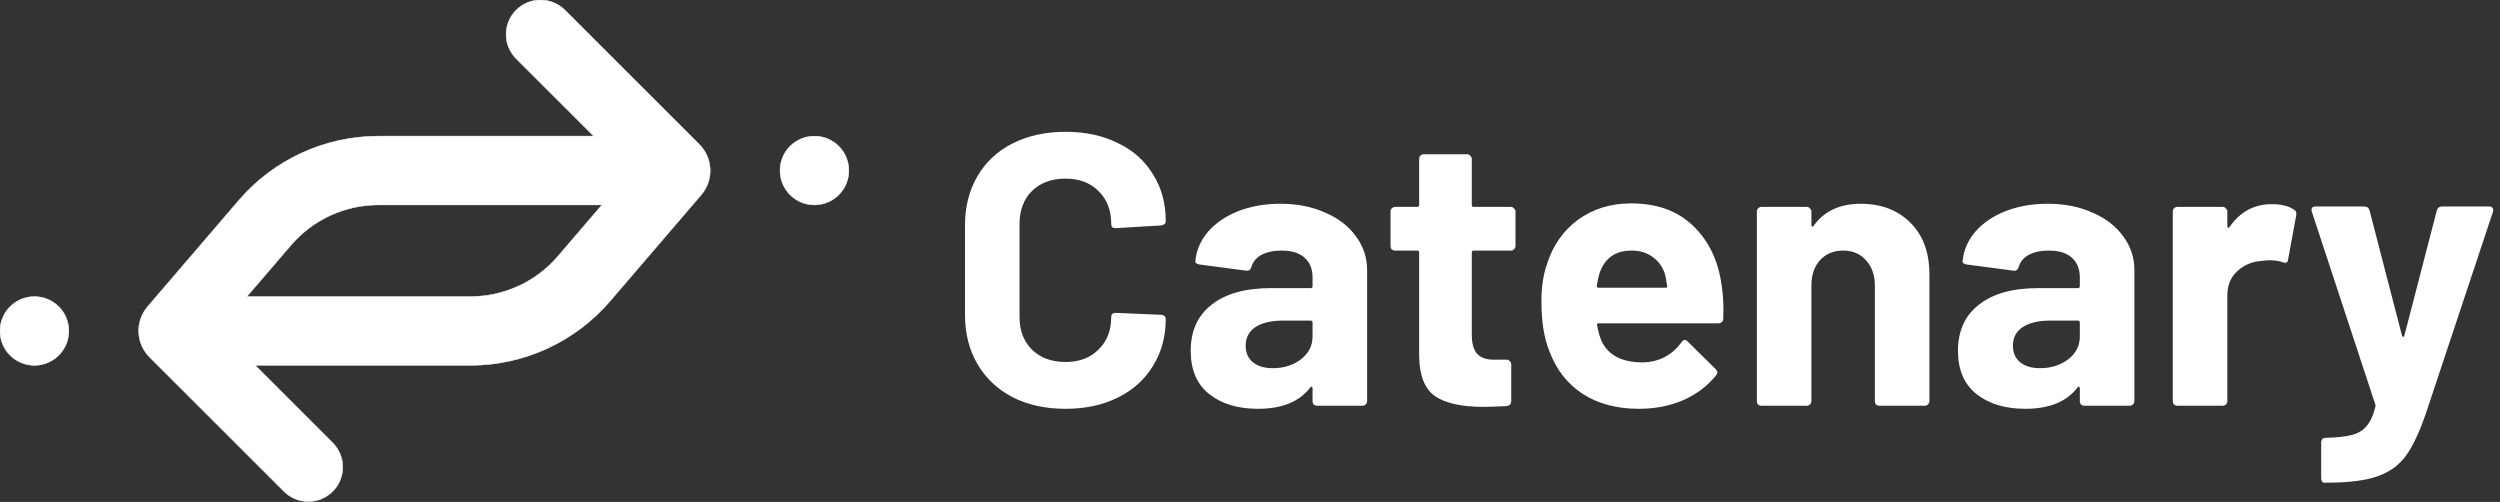
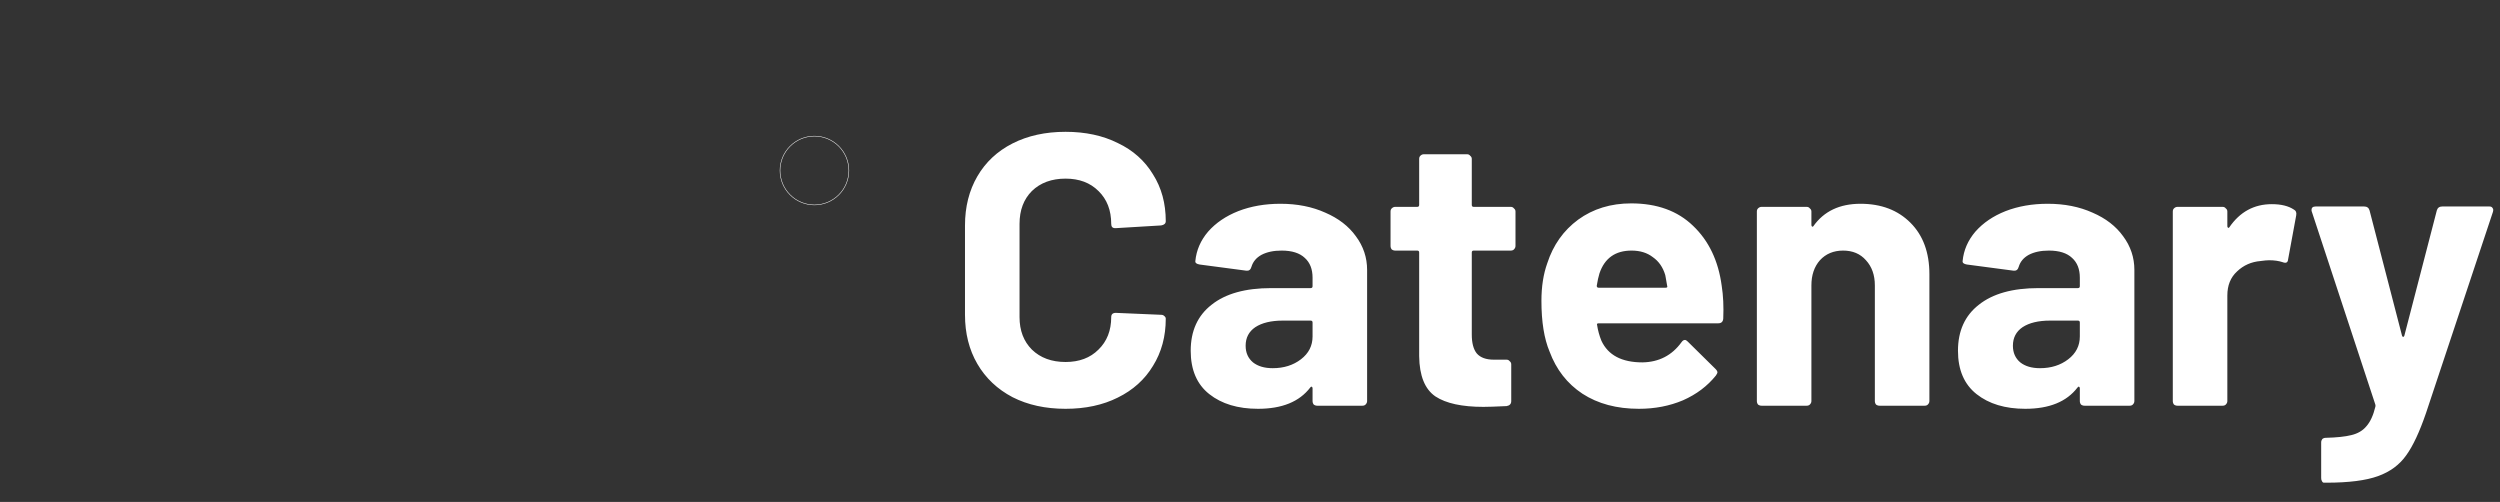
<svg xmlns="http://www.w3.org/2000/svg" width="5170" height="1038" viewBox="0 0 5170 1038" fill="none">
  <rect x="0" y="0" width="5170" height="1038" fill="#333333" stroke="none" />
  <path d="M2203.6 845.4C2162 845.4 2125.47 837.4 2094 821.4C2062.53 804.867 2038.27 781.933 2021.2 752.6C2004.13 723.267 1995.6 689.4 1995.6 651V466.2C1995.6 427.8 2004.13 393.933 2021.2 364.6C2038.27 335.267 2062.53 312.6 2094 296.6C2125.47 280.6 2162 272.6 2203.6 272.6C2244.67 272.6 2280.67 280.333 2311.6 295.8C2343.07 310.733 2367.33 332.333 2384.4 360.6C2402 388.333 2410.8 420.6 2410.8 457.4C2410.8 462.2 2407.6 465.133 2401.2 466.2L2307.6 471.8H2306C2300.67 471.8 2298 468.867 2298 463C2298 434.733 2289.2 412.067 2271.6 395C2254.53 377.933 2231.87 369.4 2203.6 369.4C2174.8 369.4 2151.6 377.933 2134 395C2116.93 412.067 2108.4 434.733 2108.4 463V655.8C2108.4 683.533 2116.93 705.933 2134 723C2151.6 740.067 2174.8 748.6 2203.6 748.6C2231.87 748.6 2254.53 740.067 2271.6 723C2289.2 705.933 2298 683.533 2298 655.8C2298 649.933 2301.2 647 2307.6 647L2401.2 651C2403.87 651 2406 651.8 2407.6 653.4C2409.73 655 2410.8 656.867 2410.8 659C2410.8 695.8 2402 728.333 2384.4 756.6C2367.33 784.867 2343.07 806.733 2311.6 822.2C2280.67 837.667 2244.67 845.4 2203.6 845.4ZM2647.97 421.4C2682.64 421.4 2713.58 427.533 2740.78 439.8C2767.98 451.533 2789.04 467.8 2803.98 488.6C2819.44 509.4 2827.18 532.6 2827.18 558.2V829.4C2827.18 832.067 2826.11 834.467 2823.98 836.6C2822.38 838.2 2820.24 839 2817.58 839H2723.98C2721.31 839 2718.91 838.2 2716.78 836.6C2715.18 834.467 2714.38 832.067 2714.38 829.4V803C2714.38 801.4 2713.84 800.333 2712.78 799.8C2711.71 799.267 2710.64 799.8 2709.58 801.4C2687.18 830.733 2651.18 845.4 2601.58 845.4C2559.98 845.4 2526.38 835.267 2500.78 815C2475.18 794.733 2462.38 764.867 2462.38 725.4C2462.38 684.333 2476.78 652.6 2505.58 630.2C2534.38 607.267 2575.44 595.8 2628.78 595.8H2710.38C2713.04 595.8 2714.38 594.467 2714.38 591.8V574.2C2714.38 556.6 2709.04 543 2698.38 533.4C2687.71 523.267 2671.71 518.2 2650.38 518.2C2633.84 518.2 2619.98 521.133 2608.78 527C2598.11 532.867 2591.18 541.133 2587.98 551.8C2586.38 557.667 2582.91 560.333 2577.58 559.8L2480.78 547C2474.38 545.933 2471.44 543.533 2471.98 539.8C2474.11 517.4 2482.91 497.133 2498.38 479C2514.38 460.867 2535.18 446.733 2560.78 436.6C2586.91 426.467 2615.98 421.4 2647.97 421.4ZM2631.98 761.4C2654.91 761.4 2674.38 755.267 2690.38 743C2706.38 730.733 2714.38 715 2714.38 695.8V667C2714.38 664.333 2713.04 663 2710.38 663H2652.78C2628.78 663 2609.84 667.533 2595.98 676.6C2582.64 685.667 2575.98 698.467 2575.98 715C2575.98 729.4 2581.04 740.867 2591.18 749.4C2601.31 757.4 2614.91 761.4 2631.98 761.4ZM3134.04 508.6C3134.04 511.267 3132.97 513.667 3130.84 515.8C3129.24 517.4 3127.1 518.2 3124.44 518.2H3047.64C3044.97 518.2 3043.64 519.533 3043.64 522.2V691.8C3043.64 709.4 3047.1 722.467 3054.04 731C3061.5 739.533 3073.24 743.8 3089.24 743.8H3115.64C3118.3 743.8 3120.44 744.867 3122.04 747C3124.17 748.6 3125.24 750.733 3125.24 753.4V829.4C3125.24 835.267 3122.04 838.733 3115.64 839.8C3093.24 840.867 3077.24 841.4 3067.64 841.4C3023.37 841.4 2990.3 834.2 2968.44 819.8C2946.57 804.867 2935.37 777.133 2934.84 736.6V522.2C2934.84 519.533 2933.5 518.2 2930.84 518.2H2885.24C2882.57 518.2 2880.17 517.4 2878.04 515.8C2876.44 513.667 2875.64 511.267 2875.64 508.6V437.4C2875.64 434.733 2876.44 432.6 2878.04 431C2880.17 428.867 2882.57 427.8 2885.24 427.8H2930.84C2933.5 427.8 2934.84 426.467 2934.84 423.8V328.6C2934.84 325.933 2935.64 323.8 2937.24 322.2C2939.37 320.067 2941.77 319 2944.44 319H3034.04C3036.7 319 3038.84 320.067 3040.44 322.2C3042.57 323.8 3043.64 325.933 3043.64 328.6V423.8C3043.64 426.467 3044.97 427.8 3047.64 427.8H3124.44C3127.1 427.8 3129.24 428.867 3130.84 431C3132.97 432.6 3134.04 434.733 3134.04 437.4V508.6ZM3560.48 591C3563.68 611.267 3564.74 633.933 3563.68 659C3563.14 665.4 3559.68 668.6 3553.28 668.6H3306.08C3302.88 668.6 3301.81 669.933 3302.88 672.6C3304.48 683.267 3307.41 693.933 3311.68 704.6C3325.54 734.467 3353.81 749.4 3396.48 749.4C3430.61 748.867 3457.54 735 3477.28 707.8C3479.41 704.6 3481.81 703 3484.48 703C3486.08 703 3487.94 704.067 3490.08 706.2L3547.68 763C3550.34 765.667 3551.68 768.067 3551.68 770.2C3551.68 771.267 3550.61 773.4 3548.48 776.6C3530.88 798.467 3508.21 815.533 3480.48 827.8C3452.74 839.533 3422.34 845.4 3389.28 845.4C3343.41 845.4 3304.48 835 3272.47 814.2C3241.01 793.4 3218.34 764.333 3204.48 727C3193.28 700.333 3187.68 665.4 3187.68 622.2C3187.68 592.867 3191.68 567 3199.68 544.6C3211.94 506.733 3233.28 476.6 3263.68 454.2C3294.61 431.8 3331.14 420.6 3373.28 420.6C3426.61 420.6 3469.28 436.067 3501.28 467C3533.81 497.933 3553.54 539.267 3560.48 591ZM3374.08 518.2C3340.48 518.2 3318.34 533.933 3307.68 565.4C3305.54 572.333 3303.68 580.867 3302.08 591C3302.08 593.667 3303.41 595 3306.08 595H3444.48C3447.68 595 3448.74 593.667 3447.68 591C3445.01 575.533 3443.68 568.067 3443.68 568.6C3438.88 552.6 3430.34 540.333 3418.08 531.8C3406.34 522.733 3391.68 518.2 3374.08 518.2ZM3847.59 421.4C3890.26 421.4 3924.66 434.467 3950.79 460.6C3976.93 486.733 3989.99 522.2 3989.99 567V829.4C3989.99 832.067 3988.93 834.467 3986.79 836.6C3985.19 838.2 3983.06 839 3980.39 839H3886.79C3884.13 839 3881.73 838.2 3879.59 836.6C3877.99 834.467 3877.19 832.067 3877.19 829.4V590.2C3877.19 568.867 3871.06 551.533 3858.79 538.2C3847.06 524.867 3831.33 518.2 3811.59 518.2C3791.86 518.2 3775.86 524.867 3763.59 538.2C3751.86 551.533 3745.99 568.867 3745.99 590.2V829.4C3745.99 832.067 3744.93 834.467 3742.79 836.6C3741.19 838.2 3739.06 839 3736.39 839H3642.79C3640.13 839 3637.73 838.2 3635.59 836.6C3633.99 834.467 3633.19 832.067 3633.19 829.4V437.4C3633.19 434.733 3633.99 432.6 3635.59 431C3637.73 428.867 3640.13 427.8 3642.79 427.8H3736.39C3739.06 427.8 3741.19 428.867 3742.79 431C3744.93 432.6 3745.99 434.733 3745.99 437.4V465.4C3745.99 467 3746.53 468.067 3747.59 468.6C3748.66 469.133 3749.46 468.867 3749.99 467.8C3771.86 436.867 3804.39 421.4 3847.59 421.4ZM4234.69 421.4C4269.36 421.4 4300.29 427.533 4327.49 439.8C4354.69 451.533 4375.76 467.8 4390.69 488.6C4406.16 509.4 4413.89 532.6 4413.89 558.2V829.4C4413.89 832.067 4412.83 834.467 4410.69 836.6C4409.09 838.2 4406.96 839 4404.29 839H4310.69C4308.03 839 4305.63 838.2 4303.49 836.6C4301.89 834.467 4301.09 832.067 4301.09 829.4V803C4301.09 801.4 4300.56 800.333 4299.49 799.8C4298.43 799.267 4297.36 799.8 4296.29 801.4C4273.89 830.733 4237.89 845.4 4188.29 845.4C4146.69 845.4 4113.09 835.267 4087.49 815C4061.89 794.733 4049.09 764.867 4049.09 725.4C4049.09 684.333 4063.49 652.6 4092.29 630.2C4121.09 607.267 4162.16 595.8 4215.49 595.8H4297.09C4299.76 595.8 4301.09 594.467 4301.09 591.8V574.2C4301.09 556.6 4295.76 543 4285.09 533.4C4274.43 523.267 4258.43 518.2 4237.09 518.2C4220.56 518.2 4206.69 521.133 4195.49 527C4184.83 532.867 4177.89 541.133 4174.69 551.8C4173.09 557.667 4169.63 560.333 4164.29 559.8L4067.49 547C4061.09 545.933 4058.16 543.533 4058.69 539.8C4060.83 517.4 4069.63 497.133 4085.09 479C4101.09 460.867 4121.89 446.733 4147.49 436.6C4173.63 426.467 4202.69 421.4 4234.69 421.4ZM4218.69 761.4C4241.63 761.4 4261.09 755.267 4277.09 743C4293.09 730.733 4301.09 715 4301.09 695.8V667C4301.09 664.333 4299.76 663 4297.09 663H4239.49C4215.49 663 4196.56 667.533 4182.69 676.6C4169.36 685.667 4162.69 698.467 4162.69 715C4162.69 729.4 4167.76 740.867 4177.89 749.4C4188.03 757.4 4201.63 761.4 4218.69 761.4ZM4698.15 422.2C4717.35 422.2 4732.55 425.933 4743.75 433.4C4748.02 435.533 4749.62 439.533 4748.55 445.4L4731.75 536.6C4731.22 543 4727.48 544.867 4720.55 542.2C4712.55 539.533 4703.22 538.2 4692.55 538.2C4688.28 538.2 4682.42 538.733 4674.95 539.8C4655.75 541.4 4639.48 548.6 4626.15 561.4C4612.82 573.667 4606.15 590.2 4606.15 611V829.4C4606.15 832.067 4605.08 834.467 4602.95 836.6C4601.35 838.2 4599.22 839 4596.55 839H4502.95C4500.28 839 4497.88 838.2 4495.75 836.6C4494.15 834.467 4493.35 832.067 4493.35 829.4V437.4C4493.35 434.733 4494.15 432.6 4495.75 431C4497.88 428.867 4500.28 427.8 4502.95 427.8H4596.55C4599.22 427.8 4601.35 428.867 4602.95 431C4605.08 432.6 4606.15 434.733 4606.15 437.4V467.8C4606.15 469.4 4606.68 470.467 4607.75 471C4608.82 471.533 4609.62 471.267 4610.15 470.2C4632.02 438.2 4661.35 422.2 4698.15 422.2ZM4805.79 998.2C4804.19 998.2 4802.86 997.133 4801.79 995C4800.73 993.4 4800.19 991.267 4800.19 988.6V915C4800.19 912.333 4800.99 909.933 4802.59 907.8C4804.73 906.2 4807.13 905.4 4809.79 905.4C4832.19 904.867 4849.79 903 4862.59 899.8C4875.93 896.6 4886.33 890.467 4893.79 881.4C4901.79 872.333 4907.93 859 4912.19 841.4C4912.73 840.333 4912.73 838.733 4912.19 836.6L4780.99 438.2C4780.46 437.133 4780.19 435.8 4780.19 434.2C4780.19 429.4 4783.13 427 4788.99 427H4888.99C4894.86 427 4898.59 429.667 4900.19 435L4967.39 694.2C4967.93 695.8 4968.73 696.6 4969.79 696.6C4970.86 696.6 4971.66 695.8 4972.19 694.2L5039.39 435C5040.99 429.667 5044.73 427 5050.59 427H5148.19C5151.39 427 5153.53 428.067 5154.59 430.2C5156.19 431.8 5156.46 434.467 5155.39 438.2L5016.99 854.2C5003.66 893.133 4990.06 922.2 4976.19 941.4C4962.33 961.133 4942.86 975.533 4917.79 984.6C4892.73 993.667 4857.26 998.2 4811.39 998.2H4805.79Z" fill="white" />
-   <path d="M71.166 613.353C110.469 613.353 142.331 645.187 142.331 684.456C142.331 723.724 110.47 755.559 71.166 755.559C31.862 755.559 0 723.725 0 684.456C0 645.187 31.862 613.353 71.166 613.353Z" fill="white" />
-   <path d="M71.166 613.353C110.469 613.353 142.331 645.187 142.331 684.456C142.331 723.724 110.47 755.559 71.166 755.559C31.862 755.559 0 723.725 0 684.456C0 645.187 31.862 613.353 71.166 613.353Z" stroke="white" />
-   <path d="M1684.25 281.538C1723.56 281.538 1755.42 313.372 1755.42 352.641C1755.42 391.91 1723.56 423.744 1684.25 423.744C1644.95 423.744 1613.09 391.91 1613.09 352.641C1613.09 313.372 1644.95 281.538 1684.25 281.538Z" fill="white" />
  <path d="M1684.25 281.538C1723.56 281.538 1755.42 313.372 1755.42 352.641C1755.42 391.91 1723.56 423.744 1684.25 423.744C1644.95 423.744 1613.09 391.91 1613.09 352.641C1613.09 313.372 1644.95 281.538 1684.25 281.538Z" stroke="white" />
-   <path d="M1117.81 0C1136.68 0 1154.78 7.492 1168.13 20.826L1446.19 298.637C1459.88 312.315 1467.89 330.652 1468.64 349.982C1469.38 369.313 1462.79 388.213 1450.19 402.9L1261.59 622.75C1189.3 707.007 1083.66 755.551 972.588 755.551H527.634L687.935 915.711C701.281 929.045 708.78 947.13 708.78 965.987C708.78 984.845 701.283 1002.93 687.937 1016.27L687.93 1016.27C681.322 1022.88 673.476 1028.11 664.842 1031.69C656.208 1035.26 646.954 1037.1 637.609 1037.1C628.264 1037.1 619.01 1035.26 610.376 1031.69C601.742 1028.11 593.897 1022.88 587.289 1016.27L309.232 738.446C295.541 724.767 287.523 706.429 286.78 687.099C286.037 667.768 292.624 648.868 305.224 634.181L493.831 414.332C566.114 330.075 671.74 281.53 782.81 281.53H1227.78L1067.48 121.384C1060.87 114.782 1055.63 106.944 1052.05 98.317C1048.48 89.691 1046.63 80.445 1046.63 71.107C1046.63 61.77 1048.48 52.524 1052.05 43.898C1055.63 35.271 1060.88 27.428 1067.49 20.826C1080.83 7.492 1098.93 -0 1117.81 0ZM782.81 423.738C713.203 423.738 647.197 454.072 601.897 506.876L510.556 613.343H972.588C1042.2 613.343 1108.22 583.008 1153.52 530.205L1244.86 423.738H782.81Z" fill="white" />
-   <path d="M1117.81 0C1136.68 0 1154.78 7.492 1168.13 20.826L1446.19 298.637C1459.88 312.315 1467.89 330.652 1468.64 349.982C1469.38 369.313 1462.79 388.213 1450.19 402.9L1261.59 622.75C1189.3 707.007 1083.66 755.551 972.588 755.551H527.634L687.935 915.711C701.281 929.045 708.78 947.13 708.78 965.987C708.78 984.845 701.283 1002.93 687.937 1016.27L687.93 1016.27C681.322 1022.88 673.476 1028.11 664.842 1031.69C656.208 1035.26 646.954 1037.1 637.609 1037.1C628.264 1037.1 619.01 1035.26 610.376 1031.69C601.742 1028.11 593.897 1022.88 587.289 1016.27L309.232 738.446C295.541 724.767 287.523 706.429 286.78 687.099C286.037 667.768 292.624 648.868 305.224 634.181L493.831 414.332C566.114 330.075 671.74 281.53 782.81 281.53H1227.78L1067.48 121.384C1060.87 114.782 1055.63 106.944 1052.05 98.317C1048.48 89.691 1046.63 80.445 1046.63 71.107C1046.63 61.77 1048.48 52.524 1052.05 43.898C1055.63 35.271 1060.88 27.428 1067.49 20.826C1080.83 7.492 1098.93 -0 1117.81 0ZM782.81 423.738C713.203 423.738 647.197 454.072 601.897 506.876L510.556 613.343H972.588C1042.2 613.343 1108.22 583.008 1153.52 530.205L1244.86 423.738H782.81Z" stroke="white" />
</svg>